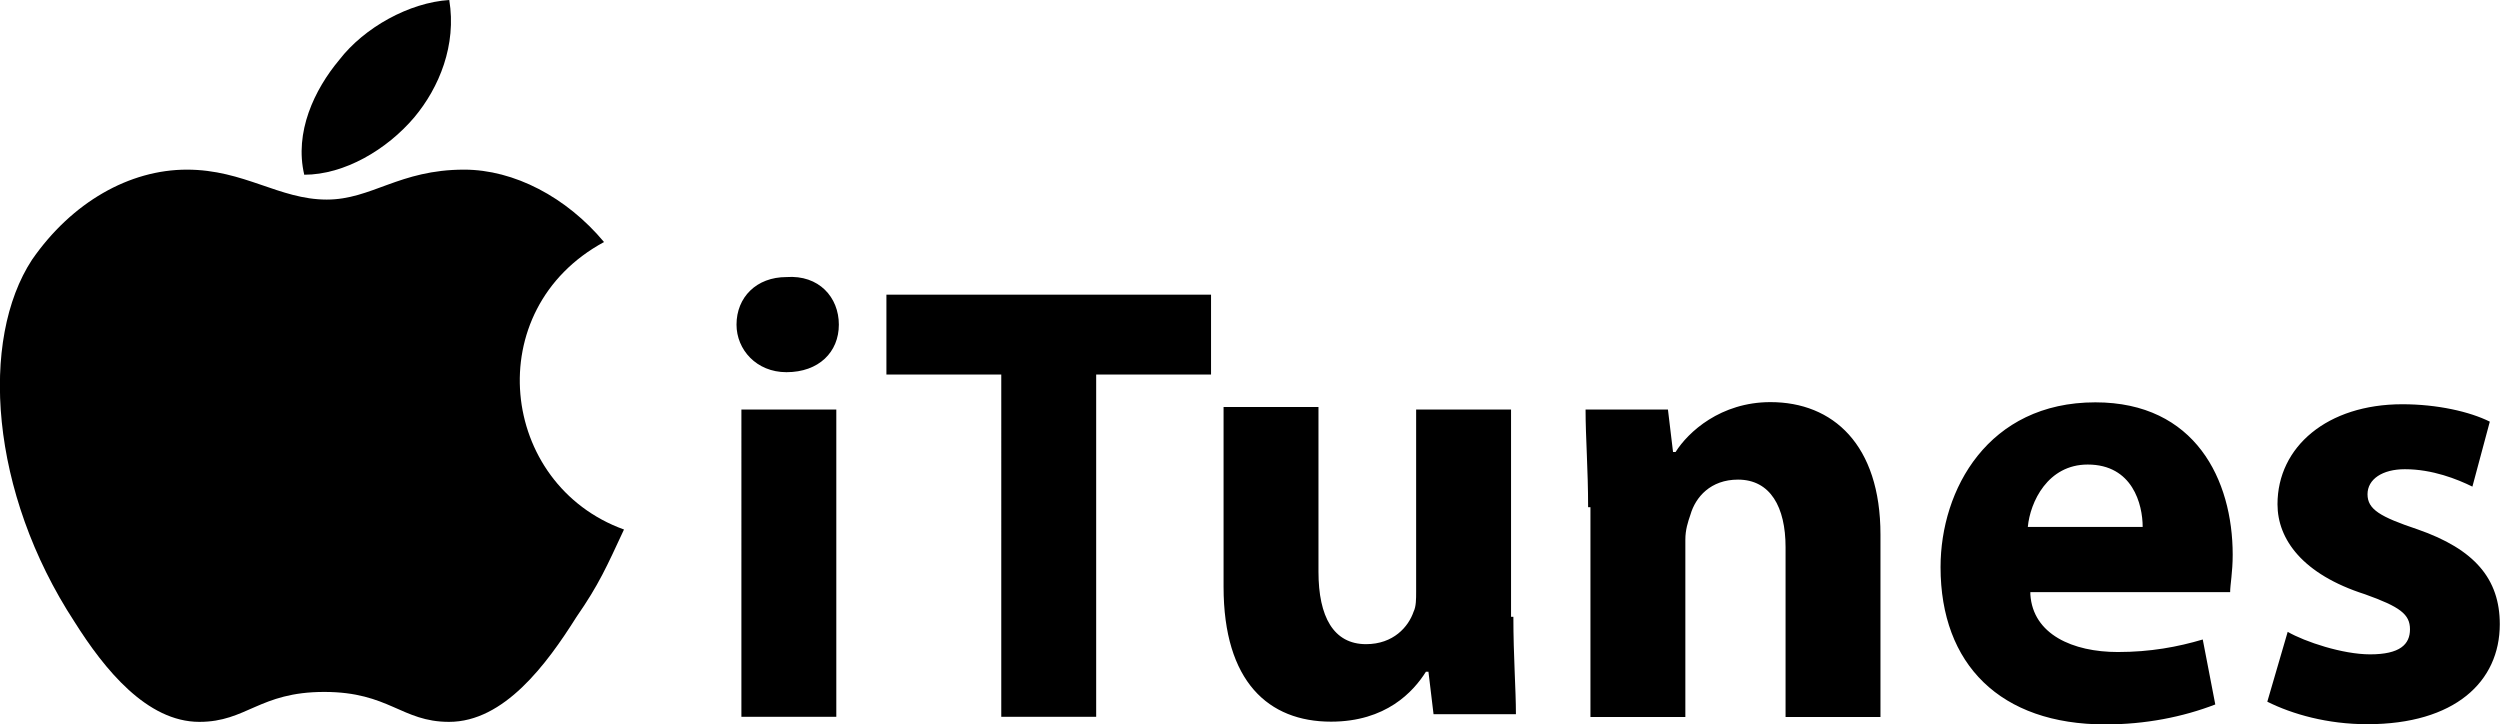
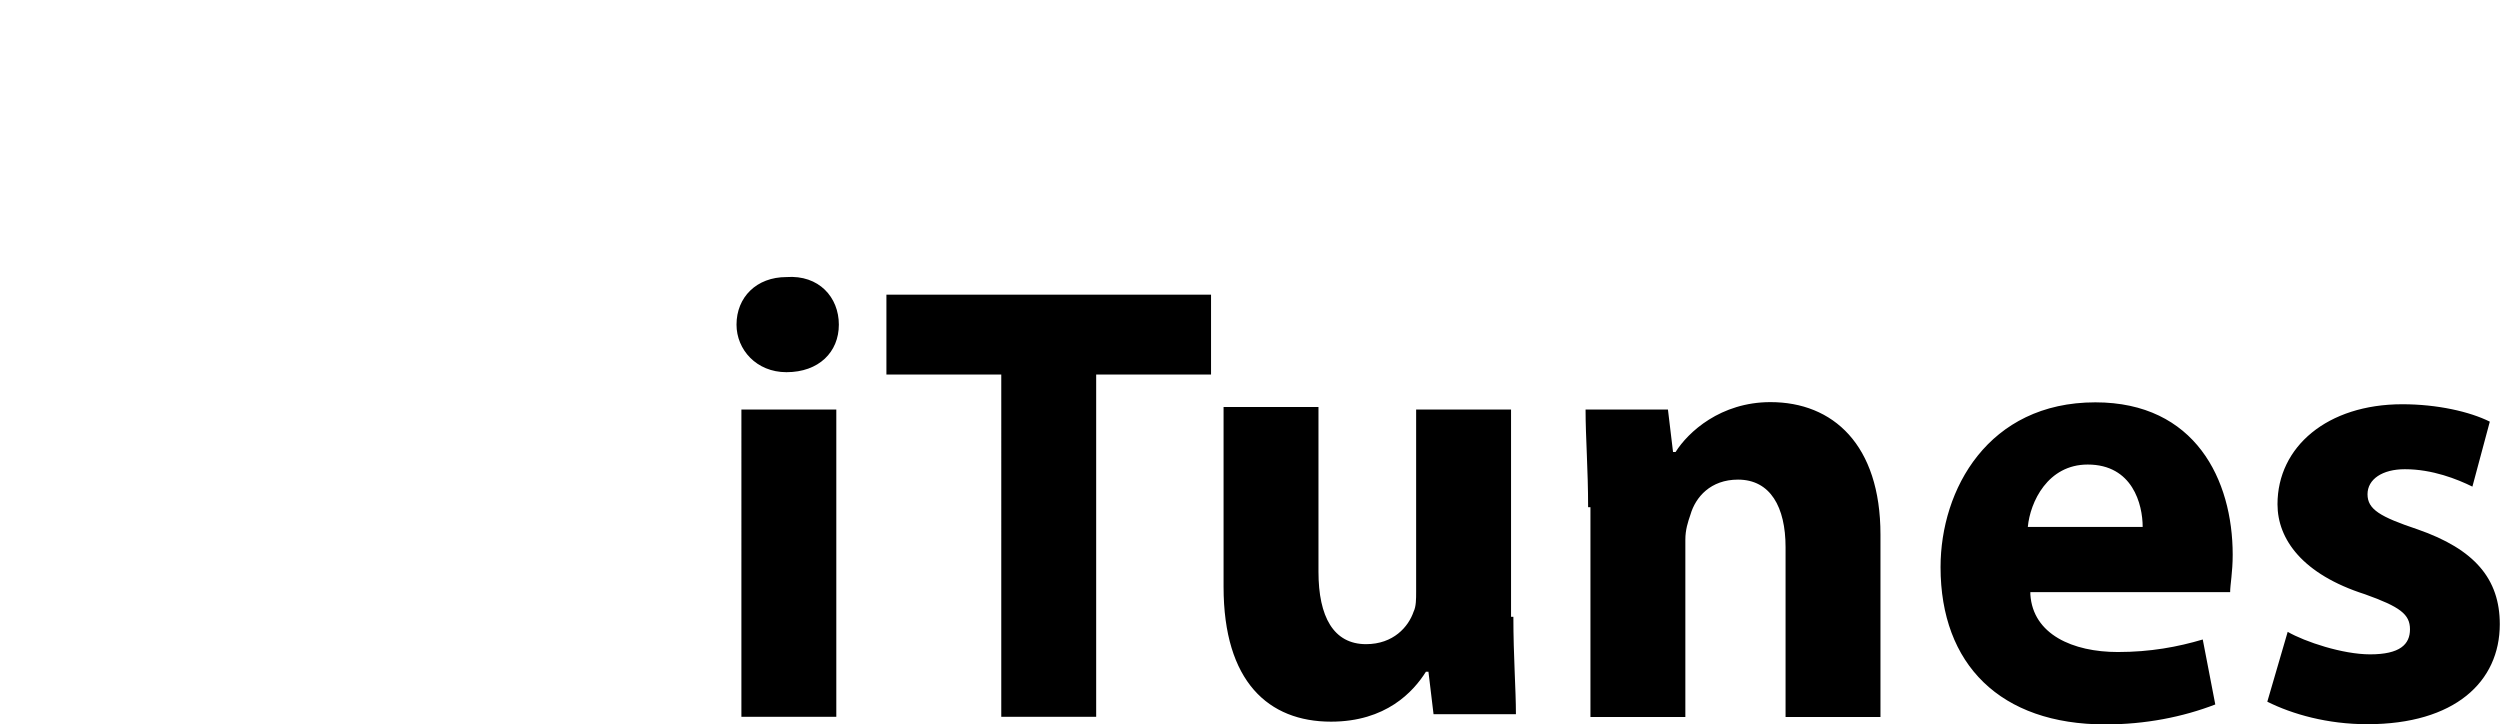
<svg xmlns="http://www.w3.org/2000/svg" id="Lager_1" viewBox="9.6 141.1 1177.5 341.2">
-   <path d="M303.5 390.5c-8.2 17.6-11.8 25.9-22.4 41.2-14.1 22.4-34.1 49.4-60 49.4-22.4 0-28.2-14.1-58.8-14.1s-36.5 14.1-58.8 14.1c-24.7 0-44.7-24.7-58.8-47.1-40-61.2-44.7-132.9-20-170.6C43.5 236.3 70.6 221 97.6 221s43.5 14.1 65.9 14.1c21.2 0 34.1-14.1 64.7-14.1 23.5 0 48.2 12.9 65.9 34.1-58.8 31.8-49.4 114.2 9.4 135.4z" />
-   <path d="M204.7 196.4c11.8-14.1 20-34.1 16.5-55.3-18.8 1.2-40 12.9-51.8 28.2-11.8 14.1-21.2 34.1-16.5 54.1 18.9 0 38.9-11.8 51.8-27z" />
  <g>
    <path d="M404.7 294c0 12.9-9.4 22.4-24.7 22.4-14.1 0-23.5-10.6-23.5-22.4 0-12.9 9.4-22.4 23.5-22.4 15.3-1.1 24.7 9.5 24.7 22.4zm-45.9 184.7V334h44.7v144.7h-44.7zM480 317.5h-52.9v-37.6H580v37.6h-54.1v161.2h-44.7V317.5H480zM722.4 431.6c0 18.8 1.2 34.1 1.2 45.9h-38.8l-2.4-20h-1.2c-5.9 9.4-18.8 23.5-44.7 23.5-29.4 0-50.6-18.8-50.6-63.5v-84.7h44.7v77.6c0 21.2 7.1 34.1 22.4 34.1 12.9 0 20-8.2 22.4-15.3 1.2-2.4 1.2-5.9 1.2-9.4V334h44.7v97.6h1.1zM757.6 379.9c0-17.6-1.2-32.9-1.2-45.9h38.8l2.4 20h1.2c5.9-9.4 21.2-23.5 44.7-23.5 29.4 0 51.8 20 51.8 62.4v85.9h-44.7v-80c0-18.8-7.1-31.8-22.4-31.8-12.9 0-20 8.2-22.4 16.5-1.2 3.5-2.4 7.1-2.4 11.8v83.5h-44.7V380h-1.1zM965.9 421.1c1.2 18.8 20 27.1 41.2 27.1 15.3 0 28.2-2.4 40-5.9l5.9 30.6c-15.3 5.9-32.9 9.4-51.8 9.4-49.4 0-77.6-28.2-77.6-74.1 0-36.5 22.4-77.6 72.9-77.6 47.1 0 64.7 36.5 64.7 71.8 0 8.2-1.2 14.1-1.2 17.6h-94.1v1.1zm52.9-31.8c0-10.6-4.7-29.4-25.9-29.4-18.8 0-27.1 17.6-28.2 29.4h54.1zM1087.1 438.7c8.2 4.7 25.9 10.6 38.8 10.6 14.1 0 18.8-4.7 18.8-11.8s-4.7-10.6-21.2-16.5c-29.4-9.4-41.2-25.9-41.2-42.4 0-27.1 23.5-47.1 58.8-47.1 16.5 0 31.8 3.5 41.2 8.2l-8.2 30.6c-7.1-3.5-18.8-8.2-31.8-8.2-10.6 0-17.6 4.7-17.6 11.8 0 7.1 5.9 10.6 23.5 16.5 27.1 9.4 38.8 23.5 38.8 44.7 0 27.1-21.2 47.1-62.4 47.1-18.8 0-35.3-4.7-47.1-10.6l9.6-32.9z" />
  </g>
</svg>